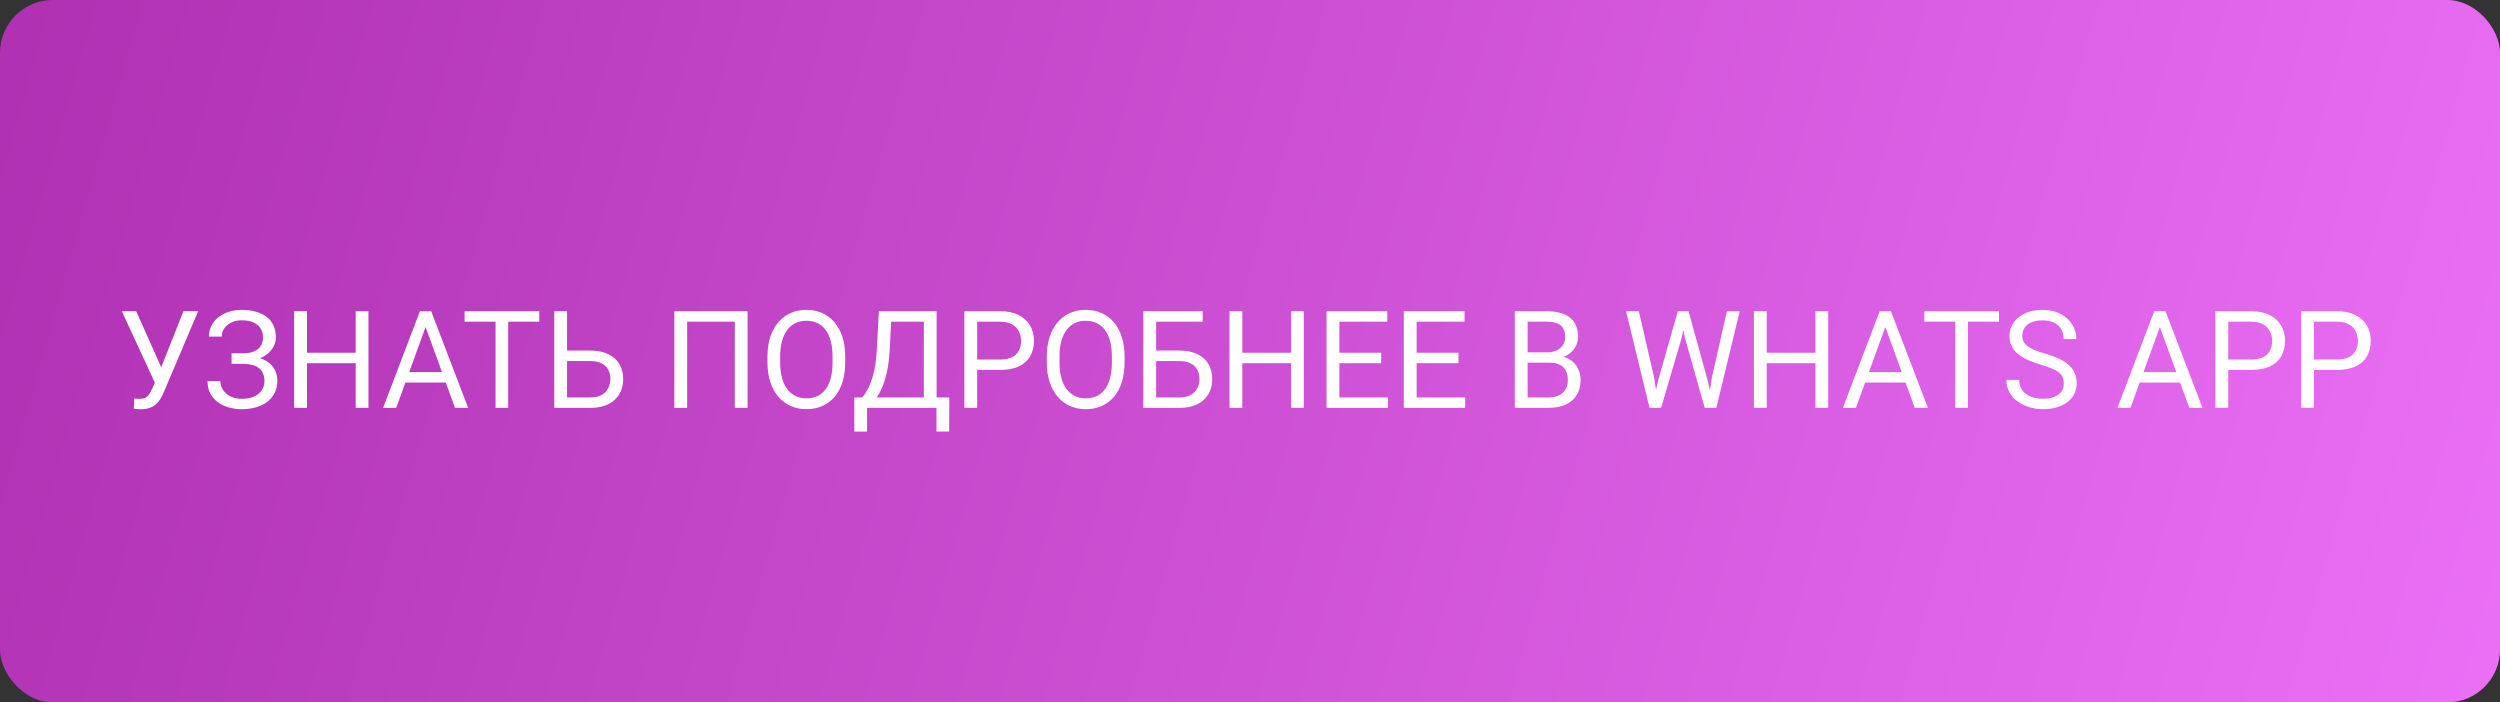
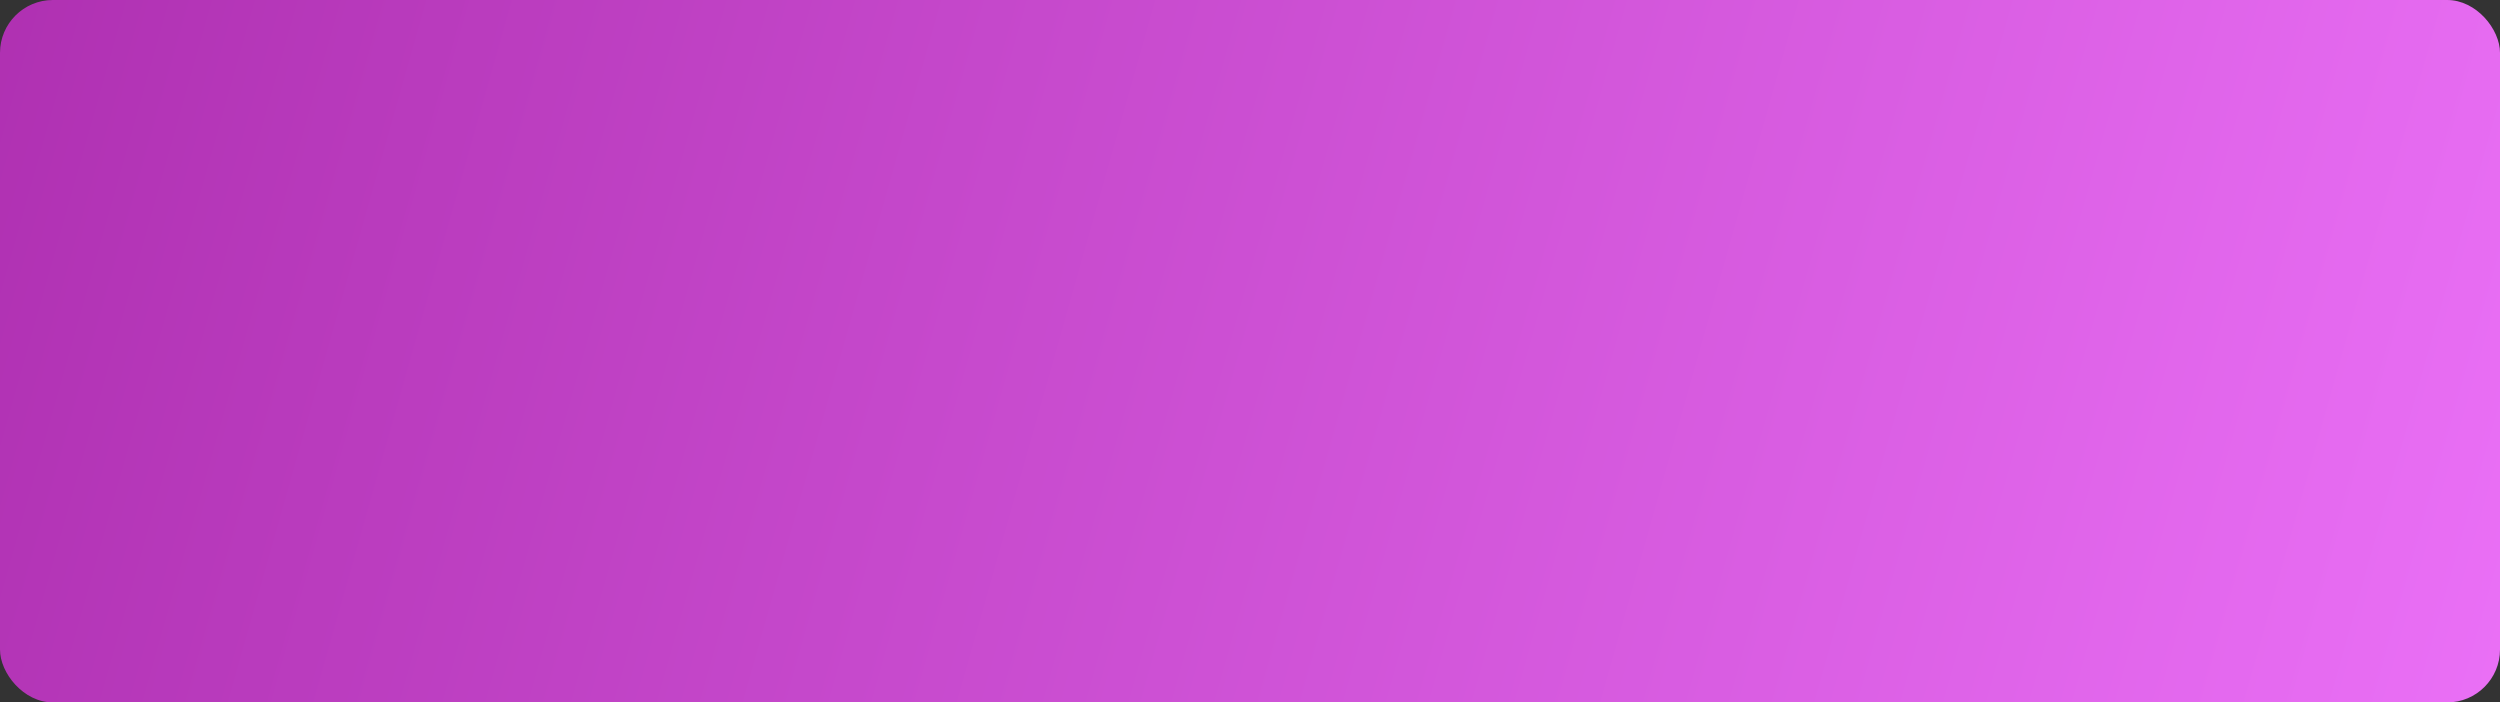
<svg xmlns="http://www.w3.org/2000/svg" width="331" height="93" viewBox="0 0 331 93" fill="none">
  <rect x="0" y="0" width="331" height="93" fill="#333333" stroke="none" />
  <rect width="331" height="93" rx="7" fill="url(#paint0_linear_410_8)" />
-   <path d="M20.903 49.755L24.287 41.203H26.238L21.712 51.864C21.583 52.163 21.439 52.453 21.281 52.734C21.123 53.01 20.93 53.256 20.701 53.473C20.473 53.69 20.189 53.862 19.849 53.991C19.515 54.12 19.099 54.185 18.601 54.185C18.46 54.185 18.293 54.176 18.1 54.158C17.906 54.147 17.78 54.132 17.722 54.114L17.774 52.761C17.839 52.773 17.965 52.784 18.152 52.796C18.34 52.802 18.477 52.805 18.565 52.805C18.899 52.805 19.163 52.737 19.356 52.602C19.55 52.468 19.705 52.298 19.822 52.093C19.945 51.882 20.057 51.668 20.156 51.451L20.903 49.755ZM18.029 41.203L21.589 49.175L22.011 50.748L20.587 50.853L16.131 41.203H18.029ZM32.18 47.856H30.659V46.775H32.118C32.763 46.775 33.284 46.685 33.683 46.503C34.081 46.321 34.371 46.069 34.553 45.747C34.734 45.425 34.825 45.053 34.825 44.631C34.825 44.227 34.726 43.857 34.526 43.523C34.327 43.184 34.02 42.914 33.603 42.715C33.188 42.51 32.651 42.407 31.995 42.407C31.503 42.407 31.058 42.501 30.659 42.688C30.261 42.87 29.944 43.125 29.71 43.453C29.476 43.775 29.358 44.148 29.358 44.569H27.662C27.662 44.024 27.776 43.535 28.005 43.102C28.233 42.662 28.547 42.29 28.945 41.985C29.344 41.675 29.804 41.438 30.325 41.273C30.852 41.109 31.409 41.027 31.995 41.027C32.681 41.027 33.302 41.106 33.858 41.265C34.415 41.417 34.893 41.645 35.291 41.95C35.69 42.255 35.994 42.633 36.205 43.084C36.416 43.535 36.522 44.06 36.522 44.657C36.522 45.097 36.419 45.51 36.214 45.897C36.009 46.283 35.716 46.623 35.335 46.916C34.954 47.209 34.497 47.44 33.964 47.61C33.431 47.774 32.836 47.856 32.18 47.856ZM30.659 47.109H32.18C32.9 47.109 33.542 47.183 34.105 47.329C34.667 47.476 35.142 47.69 35.528 47.971C35.915 48.252 36.208 48.601 36.407 49.017C36.612 49.427 36.715 49.898 36.715 50.432C36.715 51.029 36.598 51.56 36.363 52.023C36.135 52.485 35.81 52.878 35.388 53.2C34.966 53.523 34.465 53.766 33.885 53.93C33.31 54.094 32.681 54.176 31.995 54.176C31.444 54.176 30.899 54.105 30.36 53.965C29.827 53.818 29.344 53.596 28.91 53.297C28.477 52.992 28.128 52.605 27.864 52.137C27.606 51.668 27.477 51.105 27.477 50.449H29.174C29.174 50.877 29.291 51.27 29.525 51.627C29.766 51.984 30.097 52.272 30.519 52.488C30.94 52.699 31.433 52.805 31.995 52.805C32.64 52.805 33.185 52.705 33.63 52.506C34.081 52.301 34.424 52.023 34.658 51.671C34.898 51.313 35.019 50.912 35.019 50.467C35.019 50.074 34.954 49.734 34.825 49.447C34.702 49.154 34.518 48.914 34.272 48.727C34.031 48.539 33.73 48.401 33.366 48.313C33.009 48.22 32.593 48.173 32.118 48.173H30.659V47.109ZM47.306 46.705V48.085H40.38V46.705H47.306ZM40.644 41.203V54H38.947V41.203H40.644ZM48.782 41.203V54H47.095V41.203H48.782ZM56.692 42.337L52.456 54H50.725L55.602 41.203H56.719L56.692 42.337ZM60.243 54L55.998 42.337L55.972 41.203H57.088L61.983 54H60.243ZM60.023 49.263V50.651H52.834V49.263H60.023ZM67.283 41.203V54H65.613V41.203H67.283ZM71.397 41.203V42.592H61.509V41.203H71.397ZM74.675 46.415H78.164C79.102 46.415 79.893 46.573 80.537 46.89C81.182 47.2 81.671 47.637 82.005 48.199C82.339 48.762 82.506 49.421 82.506 50.177C82.506 50.739 82.412 51.255 82.225 51.724C82.037 52.187 81.759 52.591 81.39 52.937C81.02 53.276 80.566 53.54 80.027 53.727C79.488 53.909 78.867 54 78.164 54H73.383V41.203H75.079V52.62H78.164C78.791 52.62 79.298 52.506 79.685 52.277C80.077 52.043 80.364 51.738 80.546 51.363C80.728 50.988 80.818 50.587 80.818 50.159C80.818 49.731 80.728 49.339 80.546 48.981C80.364 48.624 80.077 48.34 79.685 48.129C79.298 47.912 78.791 47.804 78.164 47.804H74.675V46.415ZM98.977 41.203V54H97.289V42.592H90.978V54H89.282V41.203H98.977ZM111.905 47.197V48.006C111.905 48.967 111.785 49.828 111.545 50.59C111.305 51.352 110.959 51.999 110.508 52.532C110.057 53.065 109.515 53.473 108.882 53.754C108.255 54.035 107.552 54.176 106.772 54.176C106.017 54.176 105.322 54.035 104.689 53.754C104.062 53.473 103.518 53.065 103.055 52.532C102.598 51.999 102.243 51.352 101.991 50.59C101.739 49.828 101.613 48.967 101.613 48.006V47.197C101.613 46.236 101.736 45.378 101.982 44.622C102.234 43.86 102.589 43.213 103.046 42.68C103.503 42.141 104.045 41.73 104.672 41.449C105.305 41.168 105.999 41.027 106.755 41.027C107.534 41.027 108.237 41.168 108.864 41.449C109.497 41.73 110.039 42.141 110.49 42.68C110.947 43.213 111.296 43.86 111.536 44.622C111.782 45.378 111.905 46.236 111.905 47.197ZM110.227 48.006V47.18C110.227 46.418 110.147 45.744 109.989 45.158C109.837 44.572 109.611 44.08 109.312 43.682C109.014 43.283 108.647 42.981 108.214 42.776C107.786 42.571 107.3 42.469 106.755 42.469C106.228 42.469 105.75 42.571 105.322 42.776C104.9 42.981 104.537 43.283 104.232 43.682C103.934 44.08 103.702 44.572 103.538 45.158C103.374 45.744 103.292 46.418 103.292 47.18V48.006C103.292 48.773 103.374 49.453 103.538 50.045C103.702 50.631 103.937 51.126 104.241 51.53C104.552 51.929 104.918 52.23 105.34 52.435C105.768 52.641 106.245 52.743 106.772 52.743C107.323 52.743 107.812 52.641 108.24 52.435C108.668 52.23 109.028 51.929 109.321 51.53C109.62 51.126 109.846 50.631 109.998 50.045C110.15 49.453 110.227 48.773 110.227 48.006ZM124.21 52.62V54H114.524V52.62H124.21ZM114.797 52.62V57.147H113.118L113.109 52.62H114.797ZM125.687 52.62L125.669 57.138H123.99V52.62H125.687ZM122.549 41.203V42.592H116.941V41.203H122.549ZM124.008 41.203V54H122.32V41.203H124.008ZM116.361 41.203H118.058L117.794 46.353C117.759 47.127 117.686 47.842 117.574 48.498C117.463 49.148 117.325 49.743 117.161 50.282C116.997 50.821 116.81 51.305 116.599 51.732C116.388 52.154 116.162 52.52 115.922 52.831C115.682 53.136 115.43 53.388 115.166 53.587C114.908 53.78 114.647 53.918 114.384 54H113.61V52.62H114.155C114.308 52.456 114.48 52.219 114.674 51.908C114.873 51.598 115.069 51.196 115.263 50.704C115.462 50.206 115.635 49.6 115.781 48.885C115.934 48.17 116.036 47.326 116.089 46.353L116.361 41.203ZM132.401 48.981H128.982V47.602H132.401C133.063 47.602 133.6 47.496 134.01 47.285C134.42 47.074 134.719 46.781 134.906 46.406C135.1 46.031 135.196 45.603 135.196 45.123C135.196 44.684 135.1 44.27 134.906 43.884C134.719 43.497 134.42 43.187 134.01 42.952C133.6 42.712 133.063 42.592 132.401 42.592H129.378V54H127.682V41.203H132.401C133.368 41.203 134.186 41.37 134.854 41.704C135.521 42.038 136.028 42.501 136.374 43.093C136.72 43.679 136.893 44.35 136.893 45.105C136.893 45.926 136.72 46.626 136.374 47.206C136.028 47.786 135.521 48.228 134.854 48.533C134.186 48.832 133.368 48.981 132.401 48.981ZM148.89 47.197V48.006C148.89 48.967 148.77 49.828 148.529 50.59C148.289 51.352 147.943 51.999 147.492 52.532C147.041 53.065 146.499 53.473 145.866 53.754C145.239 54.035 144.536 54.176 143.757 54.176C143.001 54.176 142.307 54.035 141.674 53.754C141.047 53.473 140.502 53.065 140.039 52.532C139.582 51.999 139.228 51.352 138.976 50.59C138.724 49.828 138.598 48.967 138.598 48.006V47.197C138.598 46.236 138.721 45.378 138.967 44.622C139.219 43.86 139.573 43.213 140.03 42.68C140.487 42.141 141.029 41.73 141.656 41.449C142.289 41.168 142.983 41.027 143.739 41.027C144.519 41.027 145.222 41.168 145.849 41.449C146.481 41.73 147.023 42.141 147.475 42.68C147.932 43.213 148.28 43.86 148.521 44.622C148.767 45.378 148.89 46.236 148.89 47.197ZM147.211 48.006V47.18C147.211 46.418 147.132 45.744 146.974 45.158C146.821 44.572 146.596 44.08 146.297 43.682C145.998 43.283 145.632 42.981 145.198 42.776C144.771 42.571 144.284 42.469 143.739 42.469C143.212 42.469 142.734 42.571 142.307 42.776C141.885 42.981 141.521 43.283 141.217 43.682C140.918 44.08 140.687 44.572 140.522 45.158C140.358 45.744 140.276 46.418 140.276 47.18V48.006C140.276 48.773 140.358 49.453 140.522 50.045C140.687 50.631 140.921 51.126 141.226 51.53C141.536 51.929 141.902 52.23 142.324 52.435C142.752 52.641 143.229 52.743 143.757 52.743C144.308 52.743 144.797 52.641 145.225 52.435C145.652 52.23 146.013 51.929 146.306 51.53C146.604 51.126 146.83 50.631 146.982 50.045C147.135 49.453 147.211 48.773 147.211 48.006ZM159.234 41.203V42.592H153.064V54H151.377V41.203H159.234ZM152.669 46.415H156.158C157.096 46.415 157.887 46.573 158.531 46.89C159.176 47.2 159.665 47.637 159.999 48.199C160.333 48.762 160.5 49.421 160.5 50.177C160.5 50.739 160.406 51.255 160.219 51.724C160.031 52.187 159.753 52.591 159.384 52.937C159.015 53.276 158.561 53.54 158.021 53.727C157.482 53.909 156.861 54 156.158 54H151.377V41.203H153.073V52.62H156.158C156.785 52.62 157.292 52.506 157.679 52.277C158.071 52.043 158.358 51.738 158.54 51.363C158.722 50.988 158.812 50.587 158.812 50.159C158.812 49.731 158.722 49.339 158.54 48.981C158.358 48.624 158.071 48.34 157.679 48.129C157.292 47.912 156.785 47.804 156.158 47.804H152.669V46.415ZM171.144 46.705V48.085H164.218V46.705H171.144ZM164.481 41.203V54H162.785V41.203H164.481ZM172.62 41.203V54H170.933V41.203H172.62ZM183.765 52.62V54H176.988V52.62H183.765ZM177.331 41.203V54H175.635V41.203H177.331ZM182.868 46.705V48.085H176.988V46.705H182.868ZM183.677 41.203V42.592H176.988V41.203H183.677ZM193.995 52.62V54H187.219V52.62H193.995ZM187.562 41.203V54H185.865V41.203H187.562ZM193.099 46.705V48.085H187.219V46.705H193.099ZM193.907 41.203V42.592H187.219V41.203H193.907ZM205.122 48.015H201.879L201.861 46.652H204.806C205.292 46.652 205.717 46.57 206.08 46.406C206.443 46.242 206.725 46.008 206.924 45.703C207.129 45.393 207.231 45.023 207.231 44.596C207.231 44.127 207.141 43.746 206.959 43.453C206.783 43.154 206.511 42.938 206.142 42.803C205.778 42.662 205.315 42.592 204.753 42.592H202.257V54H200.561V41.203H204.753C205.409 41.203 205.995 41.27 206.511 41.405C207.026 41.534 207.463 41.739 207.82 42.02C208.184 42.296 208.459 42.648 208.646 43.075C208.834 43.503 208.928 44.016 208.928 44.613C208.928 45.141 208.793 45.618 208.523 46.046C208.254 46.468 207.879 46.813 207.398 47.083C206.924 47.352 206.367 47.525 205.729 47.602L205.122 48.015ZM205.043 54H201.211L202.169 52.62H205.043C205.582 52.62 206.039 52.526 206.414 52.339C206.795 52.151 207.085 51.888 207.284 51.548C207.483 51.202 207.583 50.795 207.583 50.326C207.583 49.852 207.498 49.441 207.328 49.096C207.158 48.75 206.892 48.483 206.528 48.296C206.165 48.108 205.696 48.015 205.122 48.015H202.705L202.723 46.652H206.027L206.388 47.145C207.003 47.197 207.524 47.373 207.952 47.672C208.38 47.965 208.705 48.34 208.928 48.797C209.156 49.254 209.271 49.758 209.271 50.309C209.271 51.105 209.095 51.779 208.743 52.33C208.397 52.875 207.908 53.291 207.275 53.578C206.643 53.859 205.898 54 205.043 54ZM219.606 50.133L222.146 41.203H223.377L222.665 44.675L219.932 54H218.71L219.606 50.133ZM216.979 41.203L219 49.957L219.606 54H218.394L215.291 41.203H216.979ZM226.664 49.948L228.642 41.203H230.338L227.244 54H226.031L226.664 49.948ZM223.562 41.203L226.031 50.133L226.928 54H225.706L223.069 44.675L222.349 41.203H223.562ZM240.577 46.705V48.085H233.651V46.705H240.577ZM233.915 41.203V54H232.219V41.203H233.915ZM242.054 41.203V54H240.366V41.203H242.054ZM249.964 42.337L245.728 54H243.996L248.874 41.203H249.99L249.964 42.337ZM253.515 54L249.27 42.337L249.243 41.203H250.359L255.255 54H253.515ZM253.295 49.263V50.651H246.105V49.263H253.295ZM260.555 41.203V54H258.885V41.203H260.555ZM264.668 41.203V42.592H254.78V41.203H264.668ZM273.246 50.766C273.246 50.467 273.199 50.203 273.105 49.975C273.018 49.74 272.859 49.529 272.631 49.342C272.408 49.154 272.098 48.976 271.699 48.806C271.307 48.636 270.809 48.463 270.205 48.287C269.572 48.1 269.001 47.892 268.491 47.663C267.981 47.429 267.545 47.162 267.182 46.863C266.818 46.565 266.54 46.222 266.347 45.835C266.153 45.448 266.057 45.006 266.057 44.508C266.057 44.01 266.159 43.55 266.364 43.128C266.569 42.706 266.862 42.34 267.243 42.029C267.63 41.713 268.09 41.467 268.623 41.291C269.156 41.115 269.751 41.027 270.407 41.027C271.368 41.027 272.183 41.212 272.851 41.581C273.524 41.944 274.037 42.422 274.389 43.014C274.74 43.6 274.916 44.227 274.916 44.895H273.229C273.229 44.414 273.126 43.989 272.921 43.62C272.716 43.245 272.405 42.952 271.989 42.741C271.573 42.524 271.046 42.416 270.407 42.416C269.804 42.416 269.306 42.507 268.913 42.688C268.521 42.87 268.228 43.116 268.034 43.427C267.847 43.737 267.753 44.092 267.753 44.49C267.753 44.76 267.809 45.006 267.92 45.228C268.037 45.445 268.216 45.648 268.456 45.835C268.702 46.023 269.013 46.195 269.388 46.353C269.769 46.512 270.223 46.664 270.75 46.81C271.477 47.016 272.104 47.244 272.631 47.496C273.158 47.748 273.592 48.032 273.932 48.349C274.277 48.659 274.532 49.014 274.696 49.412C274.866 49.805 274.951 50.25 274.951 50.748C274.951 51.27 274.846 51.741 274.635 52.163C274.424 52.585 274.122 52.945 273.729 53.244C273.337 53.543 272.865 53.774 272.314 53.938C271.77 54.097 271.16 54.176 270.486 54.176C269.895 54.176 269.312 54.094 268.737 53.93C268.169 53.766 267.65 53.52 267.182 53.191C266.719 52.863 266.347 52.459 266.065 51.978C265.79 51.492 265.652 50.93 265.652 50.291H267.34C267.34 50.73 267.425 51.108 267.595 51.425C267.765 51.735 267.996 51.993 268.289 52.198C268.588 52.403 268.925 52.556 269.3 52.655C269.681 52.749 270.076 52.796 270.486 52.796C271.078 52.796 271.579 52.714 271.989 52.55C272.399 52.386 272.71 52.151 272.921 51.847C273.138 51.542 273.246 51.182 273.246 50.766ZM286.315 42.337L282.079 54H280.348L285.226 41.203H286.342L286.315 42.337ZM289.866 54L285.621 42.337L285.595 41.203H286.711L291.606 54H289.866ZM289.646 49.263V50.651H282.457V49.263H289.646ZM298.04 48.981H294.621V47.602H298.04C298.702 47.602 299.238 47.496 299.648 47.285C300.059 47.074 300.357 46.781 300.545 46.406C300.738 46.031 300.835 45.603 300.835 45.123C300.835 44.684 300.738 44.27 300.545 43.884C300.357 43.497 300.059 43.187 299.648 42.952C299.238 42.712 298.702 42.592 298.04 42.592H295.017V54H293.32V41.203H298.04C299.007 41.203 299.824 41.37 300.492 41.704C301.16 42.038 301.667 42.501 302.013 43.093C302.358 43.679 302.531 44.35 302.531 45.105C302.531 45.926 302.358 46.626 302.013 47.206C301.667 47.786 301.16 48.228 300.492 48.533C299.824 48.832 299.007 48.981 298.04 48.981ZM309.396 48.981H305.977V47.602H309.396C310.058 47.602 310.594 47.496 311.004 47.285C311.414 47.074 311.713 46.781 311.9 46.406C312.094 46.031 312.19 45.603 312.19 45.123C312.19 44.684 312.094 44.27 311.9 43.884C311.713 43.497 311.414 43.187 311.004 42.952C310.594 42.712 310.058 42.592 309.396 42.592H306.372V54H304.676V41.203H309.396C310.362 41.203 311.18 41.37 311.848 41.704C312.516 42.038 313.022 42.501 313.368 43.093C313.714 43.679 313.887 44.35 313.887 45.105C313.887 45.926 313.714 46.626 313.368 47.206C313.022 47.786 312.516 48.228 311.848 48.533C311.18 48.832 310.362 48.981 309.396 48.981Z" fill="white" />
  <defs>
    <linearGradient id="paint0_linear_410_8" x1="-14.5" y1="-2.67765e-07" x2="374.5" y2="110" gradientUnits="userSpaceOnUse">
      <stop stop-color="#AD2EAF" />
      <stop offset="1" stop-color="#F278FF" />
    </linearGradient>
  </defs>
</svg>